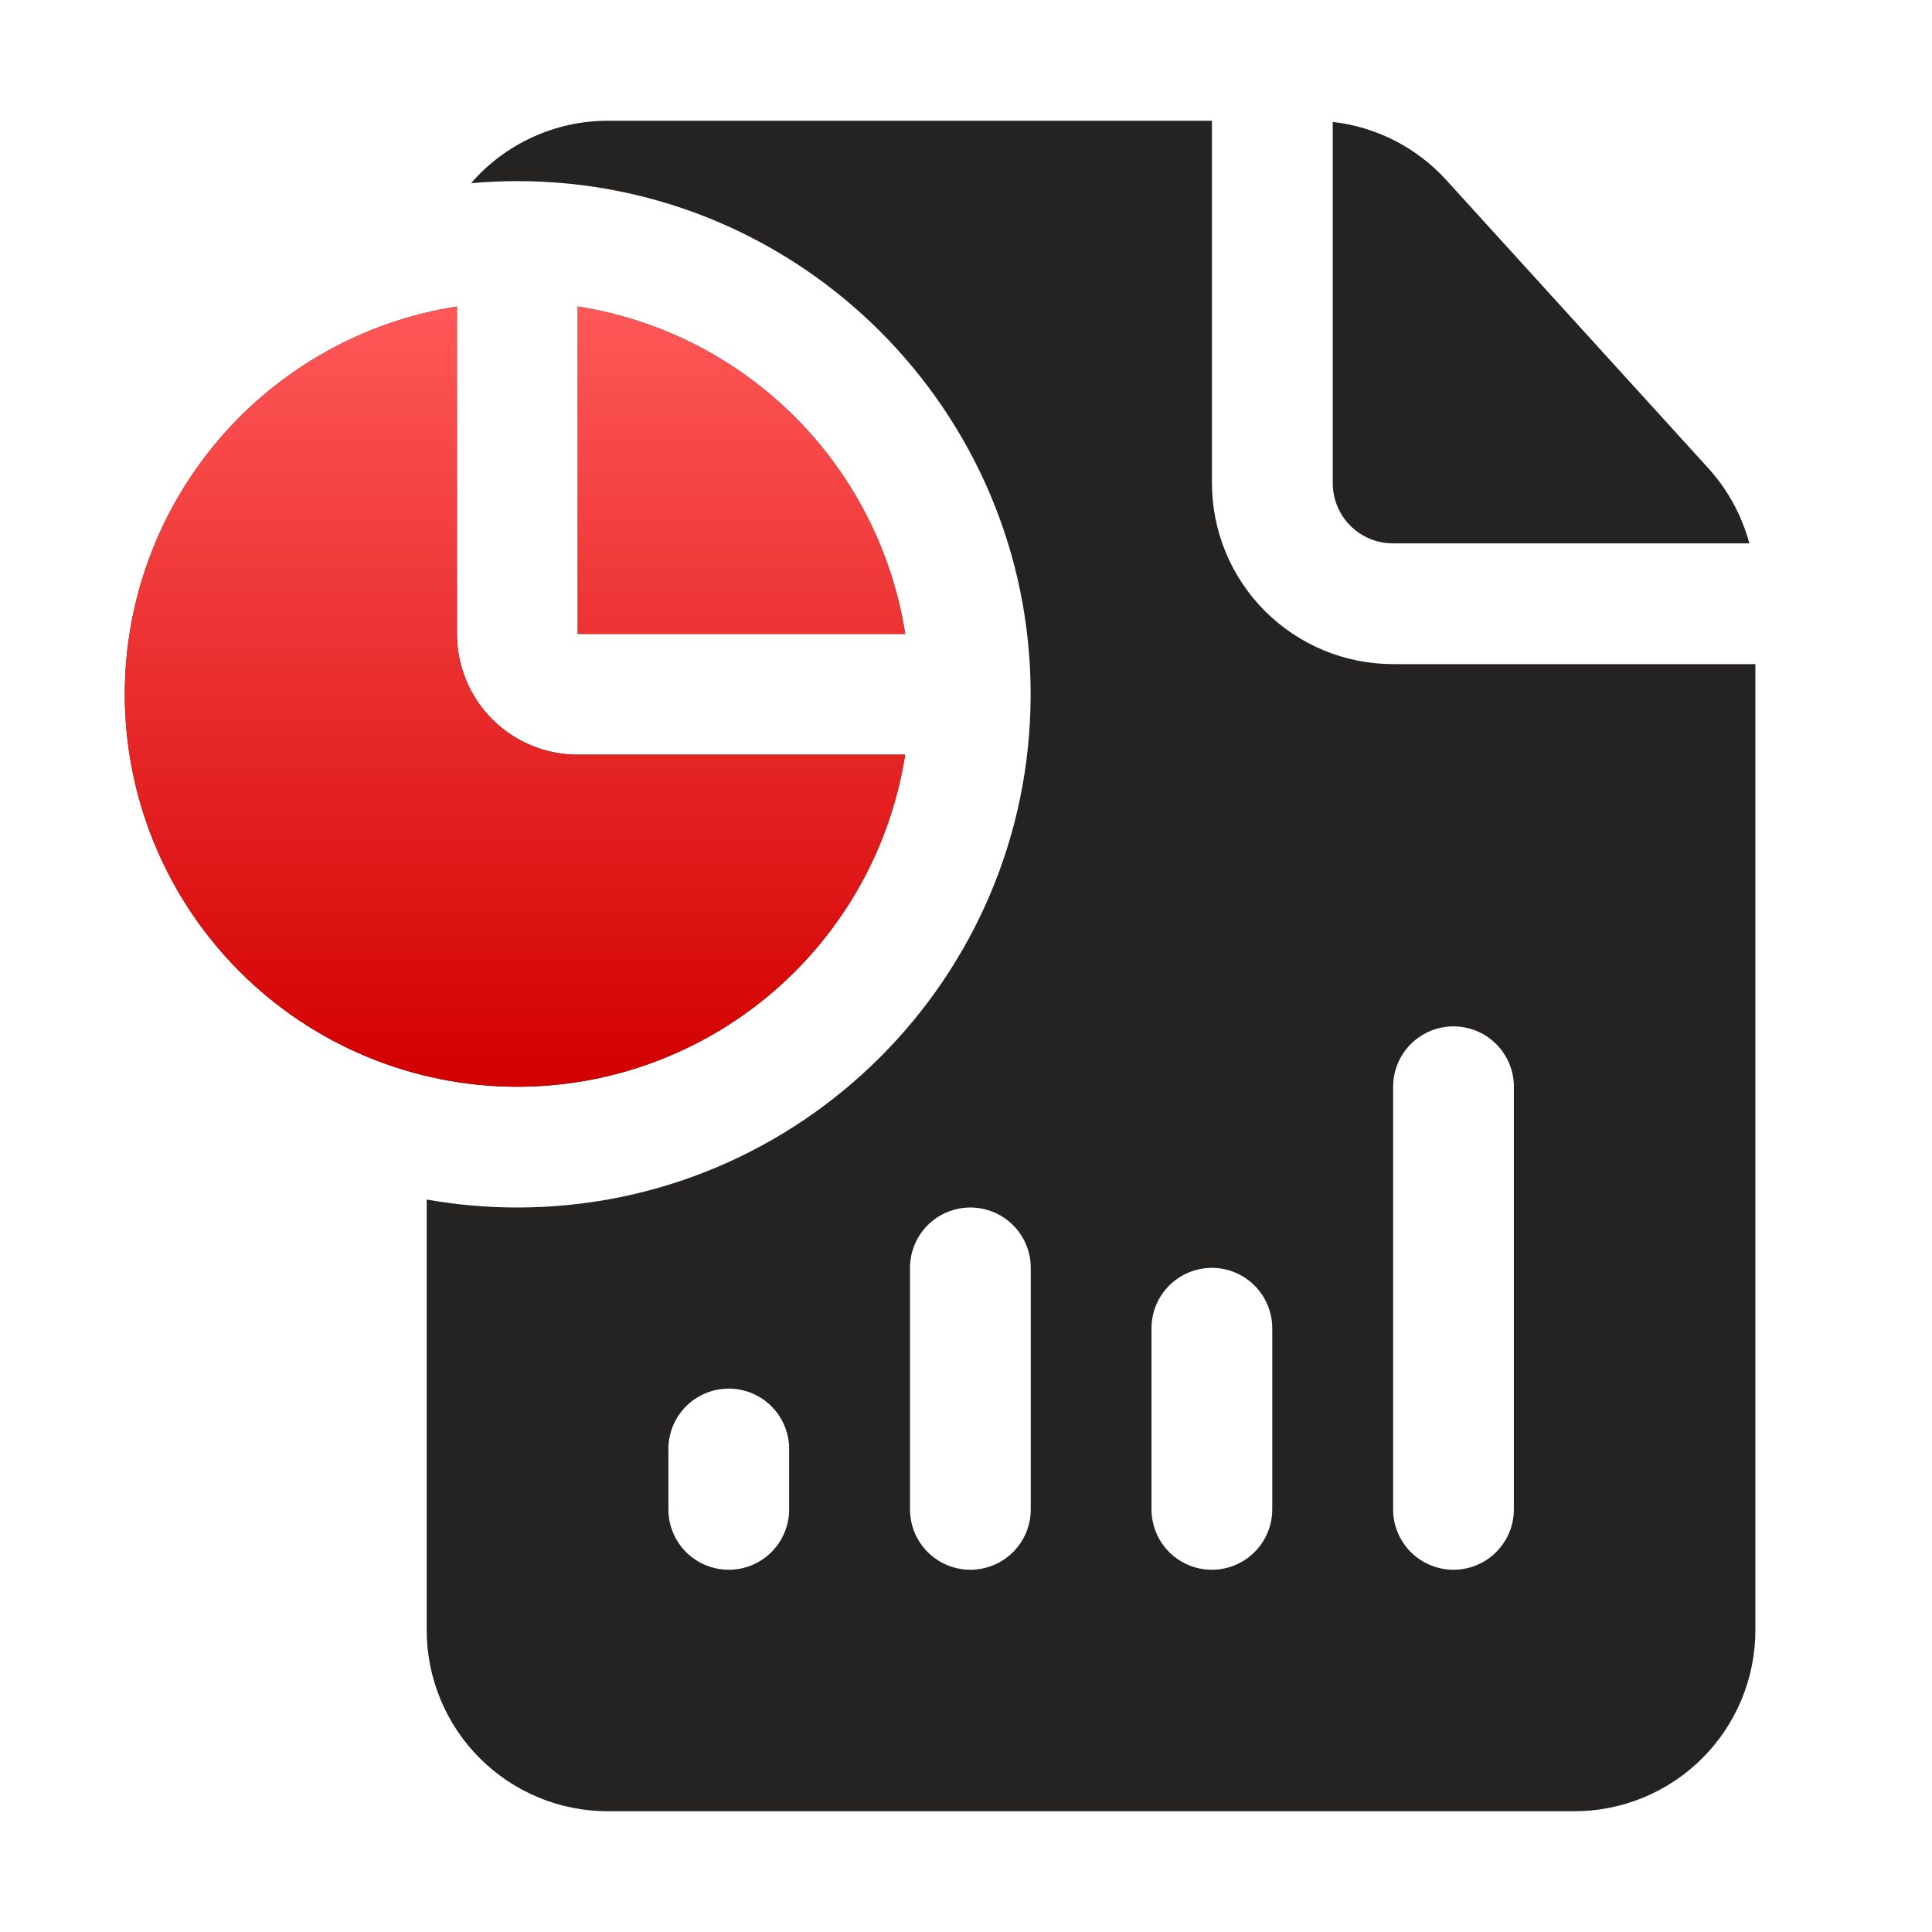
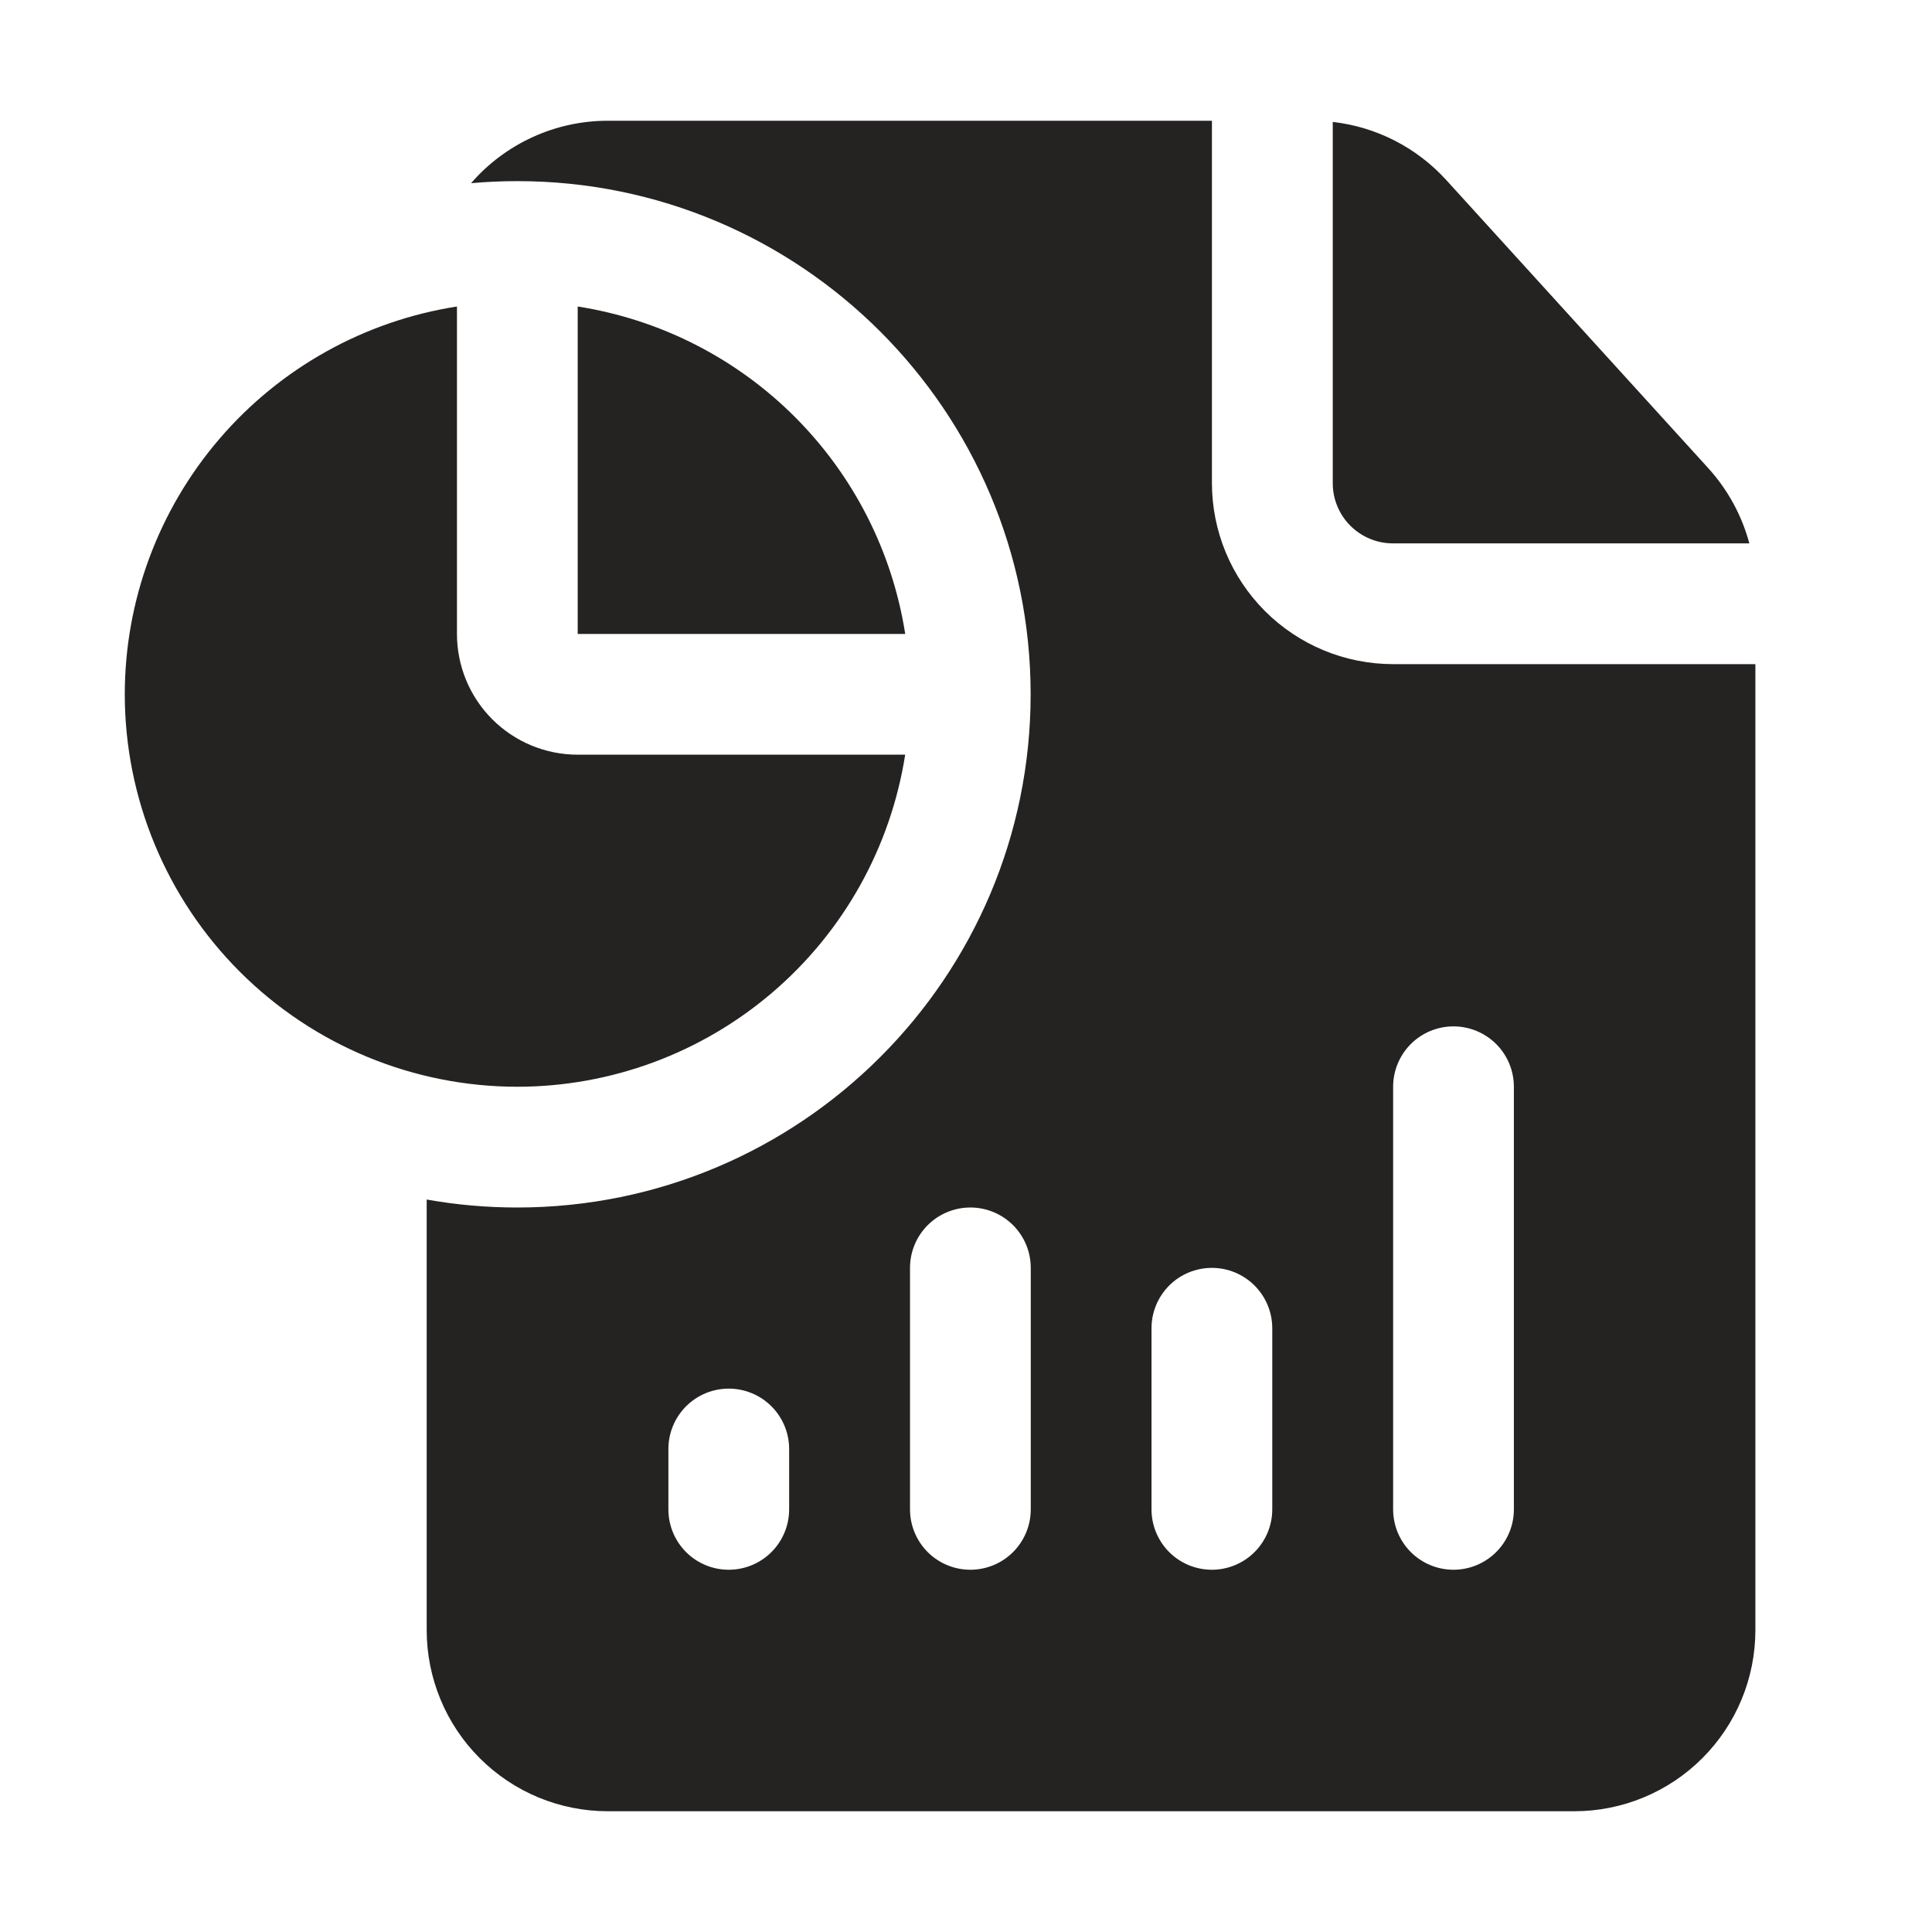
<svg xmlns="http://www.w3.org/2000/svg" width="48" height="48" viewBox="0 0 48 48" fill="none">
  <path fill-rule="evenodd" clip-rule="evenodd" d="M43.612 16.5V40.5C43.612 41.694 43.138 42.838 42.294 43.682C41.45 44.526 40.305 45 39.112 45H15.103C14.511 45 13.926 44.884 13.38 44.658C12.834 44.432 12.338 44.1 11.92 43.682C11.502 43.265 11.17 42.769 10.944 42.222C10.718 41.676 10.601 41.091 10.601 40.5V29.802C11.332 29.933 12.085 30 12.851 30C19.891 30 25.606 24.287 25.606 17.25C25.606 10.213 19.891 4.5 12.853 4.5C12.466 4.5 12.082 4.518 11.704 4.551C12.126 4.063 12.649 3.673 13.236 3.405C13.823 3.137 14.46 2.999 15.106 3H30.11V12C30.11 13.194 30.584 14.338 31.428 15.182C32.272 16.026 33.417 16.5 34.61 16.5H43.612ZM19.606 37.5V36C19.606 35.602 19.448 35.221 19.166 34.939C18.885 34.658 18.503 34.5 18.106 34.5C17.708 34.5 17.326 34.658 17.045 34.939C16.764 35.221 16.606 35.602 16.606 36V37.5C16.606 37.898 16.764 38.279 17.045 38.561C17.326 38.842 17.708 39 18.106 39C18.503 39 18.885 38.842 19.166 38.561C19.448 38.279 19.606 37.898 19.606 37.5ZM25.609 37.5V31.5C25.609 31.102 25.451 30.721 25.169 30.439C24.888 30.158 24.506 30 24.109 30C23.711 30 23.329 30.158 23.048 30.439C22.767 30.721 22.609 31.102 22.609 31.5V37.5C22.609 37.898 22.767 38.279 23.048 38.561C23.329 38.842 23.711 39 24.109 39C24.506 39 24.888 38.842 25.169 38.561C25.451 38.279 25.609 37.898 25.609 37.5ZM31.609 37.5V33C31.609 32.602 31.451 32.221 31.169 31.939C30.888 31.658 30.506 31.5 30.109 31.5C29.711 31.5 29.329 31.658 29.048 31.939C28.767 32.221 28.609 32.602 28.609 33V37.5C28.609 37.898 28.767 38.279 29.048 38.561C29.329 38.842 29.711 39 30.109 39C30.506 39 30.888 38.842 31.169 38.561C31.451 38.279 31.609 37.898 31.609 37.5ZM37.612 37.5V27C37.612 26.602 37.454 26.221 37.172 25.939C36.891 25.658 36.509 25.5 36.112 25.5C35.714 25.5 35.332 25.658 35.051 25.939C34.77 26.221 34.612 26.602 34.612 27V37.5C34.612 37.898 34.77 38.279 35.051 38.561C35.332 38.842 35.714 39 36.112 39C36.509 39 36.891 38.842 37.172 38.561C37.454 38.279 37.612 37.898 37.612 37.5ZM33.112 3.029C34.196 3.152 35.198 3.666 35.932 4.473L42.443 11.633C42.929 12.169 43.277 12.81 43.462 13.5H34.612C34.414 13.501 34.219 13.462 34.037 13.387C33.855 13.312 33.689 13.201 33.55 13.062C33.41 12.923 33.3 12.757 33.225 12.575C33.149 12.393 33.111 12.197 33.112 12V3.029ZM22.489 18.75C22.129 21.048 20.961 23.142 19.194 24.654C17.427 26.167 15.178 26.999 12.853 27C10.267 26.999 7.787 25.971 5.959 24.143C4.13 22.315 3.102 19.836 3.1 17.25C3.101 14.924 3.934 12.675 5.447 10.909C6.96 9.142 9.055 7.974 11.353 7.615V15.75C11.353 16.546 11.669 17.309 12.231 17.871C12.794 18.434 13.557 18.75 14.353 18.75H22.489ZM14.353 7.615C16.396 7.935 18.285 8.895 19.747 10.357C21.209 11.819 22.17 13.707 22.49 15.75H14.353V7.615Z" fill="#252222" />
-   <path fill-rule="evenodd" clip-rule="evenodd" d="M22.489 18.75C22.129 21.048 20.961 23.142 19.194 24.654C17.427 26.167 15.178 26.999 12.853 27C10.267 26.999 7.787 25.971 5.959 24.143C4.13 22.315 3.102 19.836 3.1 17.25C3.101 14.924 3.934 12.675 5.447 10.909C6.96 9.142 9.055 7.974 11.353 7.616V15.75C11.353 16.546 11.669 17.309 12.231 17.871C12.794 18.434 13.557 18.75 14.353 18.75H22.489ZM14.353 7.616C16.396 7.935 18.285 8.895 19.747 10.357C21.209 11.819 22.17 13.707 22.49 15.75H14.353V7.616Z" fill="url(#paint0_linear_616_2354)" />
  <defs>
    <linearGradient id="paint0_linear_616_2354" x1="12.716" y1="7.616" x2="12.716" y2="26.837" gradientUnits="userSpaceOnUse">
      <stop stop-color="#FF5858" />
      <stop offset="1" stop-color="#D30000" />
    </linearGradient>
  </defs>
</svg>